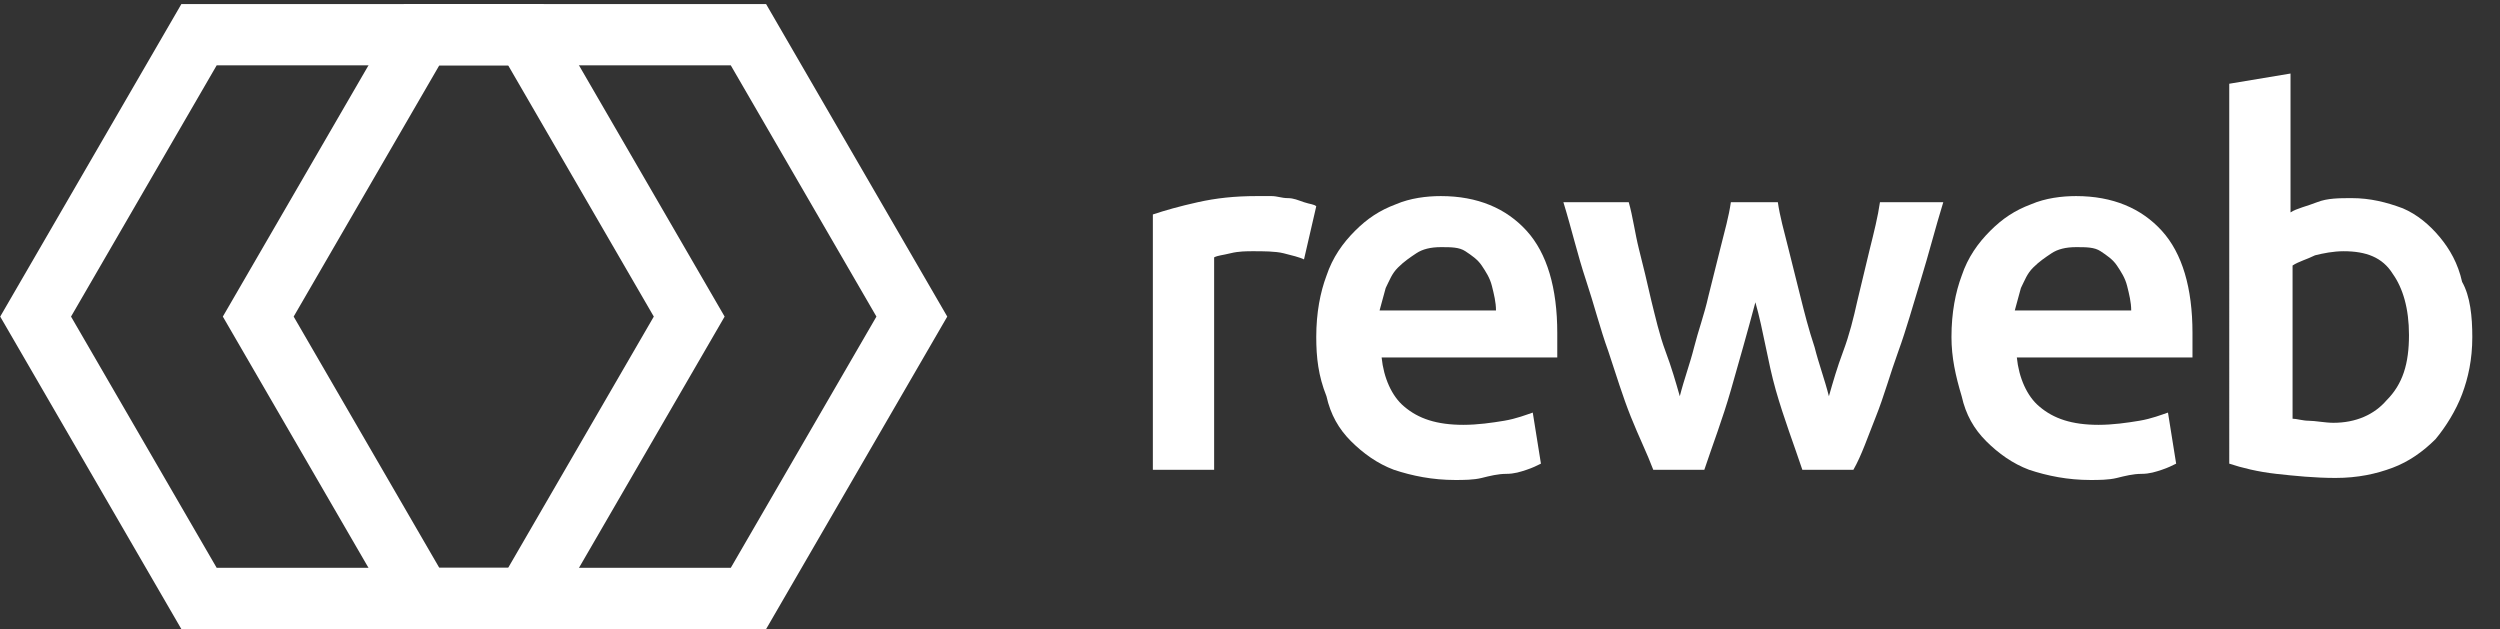
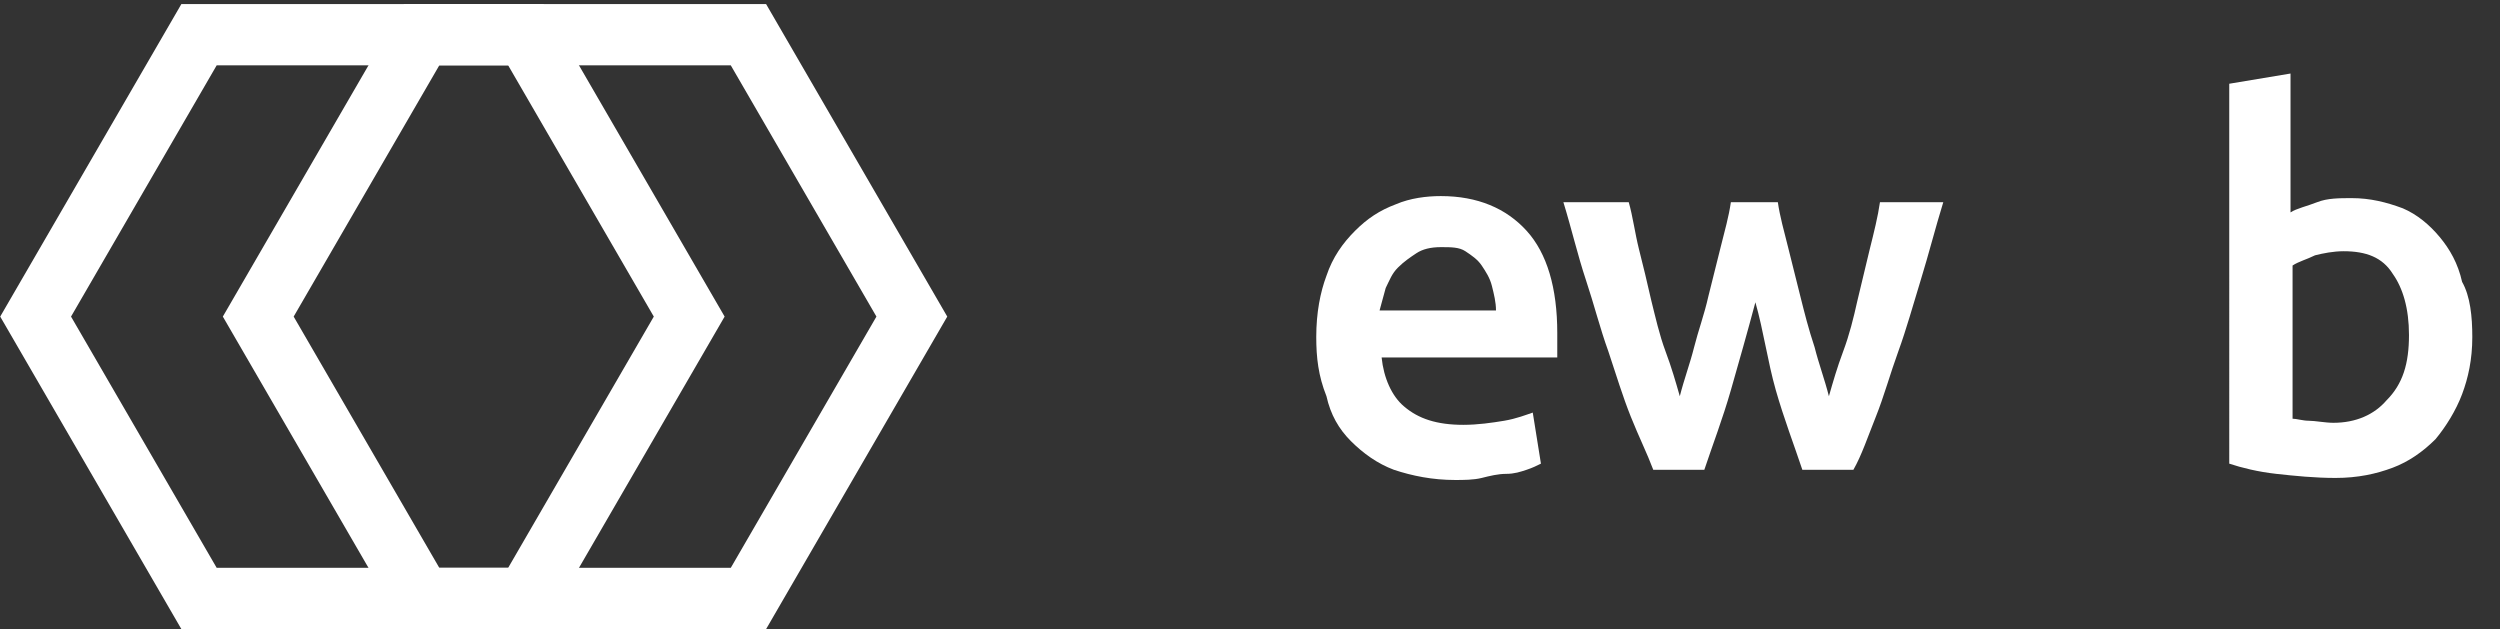
<svg xmlns="http://www.w3.org/2000/svg" version="1.1" id="Layer_1" x="0px" y="0px" viewBox="0 0 122.4 30.8" style="enable-background:new 0 0 122.4 30.8;" xml:space="preserve">
  <rect x="0" y="0" width="122.4" height="30.8" fill="#333333" stroke="none" />
  <style type="text/css">
	.st0{enable-background:new    ;}
	.st1{fill:#FFFFFF;}
	.st2{fill:none;stroke:#FFFFFF;stroke-width:3;}
</style>
  <g id="Group_11" transform="translate(-428.556 -33)">
    <g class="st0">
-       <path class="st1" d="M492.4,45.7c-0.2-0.1-0.6-0.2-1-0.3s-1-0.1-1.5-0.1c-0.3,0-0.7,0-1.1,0.1c-0.4,0.1-0.6,0.1-0.8,0.2V56h-3    V43.5c0.6-0.2,1.3-0.4,2.2-0.6s1.8-0.3,2.9-0.3c0.2,0,0.4,0,0.7,0c0.3,0,0.5,0.1,0.8,0.1c0.3,0,0.5,0.1,0.8,0.2s0.5,0.1,0.6,0.2    L492.4,45.7z" />
      <path class="st1" d="M493,49.5c0-1.2,0.2-2.2,0.5-3c0.3-0.9,0.8-1.6,1.4-2.2c0.6-0.6,1.2-1,2-1.3c0.7-0.3,1.5-0.4,2.2-0.4    c1.8,0,3.2,0.6,4.2,1.7c1,1.1,1.5,2.8,1.5,5c0,0.2,0,0.4,0,0.6c0,0.2,0,0.4,0,0.6h-8.6c0.1,1,0.5,1.9,1.1,2.4    c0.7,0.6,1.6,0.9,2.9,0.9c0.7,0,1.4-0.1,2-0.2c0.6-0.1,1.1-0.3,1.4-0.4l0.4,2.5c-0.2,0.1-0.4,0.2-0.7,0.3c-0.3,0.1-0.6,0.2-1,0.2    s-0.8,0.1-1.2,0.2s-0.9,0.1-1.3,0.1c-1.1,0-2.1-0.2-3-0.5c-0.8-0.3-1.5-0.8-2.1-1.4s-1-1.3-1.2-2.2C493.1,51.4,493,50.5,493,49.5z     M501.8,48.2c0-0.4-0.1-0.8-0.2-1.2c-0.1-0.4-0.3-0.7-0.5-1c-0.2-0.3-0.5-0.5-0.8-0.7c-0.3-0.2-0.7-0.2-1.2-0.2    c-0.5,0-0.9,0.1-1.2,0.3s-0.6,0.4-0.9,0.7s-0.4,0.6-0.6,1c-0.1,0.4-0.2,0.7-0.3,1.1H501.8z" />
      <path class="st1" d="M514.5,47.8c-0.4,1.5-0.8,2.9-1.2,4.3s-0.9,2.7-1.3,3.9h-2.5c-0.3-0.8-0.7-1.6-1.1-2.6s-0.7-2-1.1-3.2    c-0.4-1.1-0.7-2.3-1.1-3.5s-0.7-2.5-1.1-3.8h3.2c0.2,0.7,0.3,1.5,0.5,2.3c0.2,0.8,0.4,1.6,0.6,2.5c0.2,0.8,0.4,1.7,0.7,2.5    s0.5,1.5,0.7,2.2c0.2-0.8,0.5-1.6,0.7-2.4s0.5-1.6,0.7-2.5c0.2-0.8,0.4-1.6,0.6-2.4c0.2-0.8,0.4-1.5,0.5-2.2h2.3    c0.1,0.7,0.3,1.4,0.5,2.2c0.2,0.8,0.4,1.6,0.6,2.4s0.4,1.6,0.7,2.5c0.2,0.8,0.5,1.6,0.7,2.4c0.2-0.7,0.4-1.4,0.7-2.2    s0.5-1.6,0.7-2.5c0.2-0.8,0.4-1.7,0.6-2.5s0.4-1.6,0.5-2.3h3.1c-0.4,1.3-0.7,2.5-1.1,3.8s-0.7,2.4-1.1,3.5    c-0.4,1.1-0.7,2.2-1.1,3.2s-0.7,1.9-1.1,2.6h-2.5c-0.4-1.2-0.9-2.5-1.3-3.9S514.9,49.2,514.5,47.8z" />
-       <path class="st1" d="M524.1,49.5c0-1.2,0.2-2.2,0.5-3c0.3-0.9,0.8-1.6,1.4-2.2c0.6-0.6,1.2-1,2-1.3c0.7-0.3,1.5-0.4,2.2-0.4    c1.8,0,3.2,0.6,4.2,1.7c1,1.1,1.5,2.8,1.5,5c0,0.2,0,0.4,0,0.6c0,0.2,0,0.4,0,0.6h-8.6c0.1,1,0.5,1.9,1.1,2.4    c0.7,0.6,1.6,0.9,2.9,0.9c0.7,0,1.4-0.1,2-0.2c0.6-0.1,1.1-0.3,1.4-0.4l0.4,2.5c-0.2,0.1-0.4,0.2-0.7,0.3c-0.3,0.1-0.6,0.2-1,0.2    s-0.8,0.1-1.2,0.2s-0.9,0.1-1.3,0.1c-1.1,0-2.1-0.2-3-0.5c-0.8-0.3-1.5-0.8-2.1-1.4s-1-1.3-1.2-2.2    C524.3,51.4,524.1,50.5,524.1,49.5z M532.9,48.2c0-0.4-0.1-0.8-0.2-1.2c-0.1-0.4-0.3-0.7-0.5-1c-0.2-0.3-0.5-0.5-0.8-0.7    c-0.3-0.2-0.7-0.2-1.2-0.2c-0.5,0-0.9,0.1-1.2,0.3s-0.6,0.4-0.9,0.7s-0.4,0.6-0.6,1c-0.1,0.4-0.2,0.7-0.3,1.1H532.9z" />
      <path class="st1" d="M549.6,49.5c0,1.1-0.2,2-0.5,2.8s-0.8,1.6-1.3,2.2c-0.6,0.6-1.3,1.1-2.1,1.4c-0.8,0.3-1.7,0.5-2.8,0.5    c-1,0-2-0.1-2.9-0.2c-0.9-0.1-1.7-0.3-2.3-0.5V37.1l3-0.5v6.8c0.3-0.2,0.8-0.3,1.3-0.5c0.5-0.2,1.1-0.2,1.7-0.2    c0.9,0,1.7,0.2,2.5,0.5c0.7,0.3,1.3,0.8,1.8,1.4c0.5,0.6,0.9,1.3,1.1,2.2C549.5,47.5,549.6,48.5,549.6,49.5z M546.5,49.4    c0-1.3-0.3-2.3-0.8-3c-0.5-0.8-1.3-1.1-2.4-1.1c-0.5,0-1,0.1-1.4,0.2c-0.4,0.2-0.8,0.3-1.1,0.5v7.5c0.2,0,0.5,0.1,0.8,0.1    s0.8,0.1,1.2,0.1c1.1,0,2-0.4,2.6-1.1C546.2,51.8,546.5,50.8,546.5,49.4z" />
    </g>
    <path id="Path_26" class="st2" d="M430.3,48.5l8,13.8h16l8-13.8l-8-13.8h-16L430.3,48.5z" />
    <path id="Path_28" class="st2" d="M441.2,48.5l8,13.8h16l8-13.8l-8-13.8h-16L441.2,48.5z" />
  </g>
</svg>